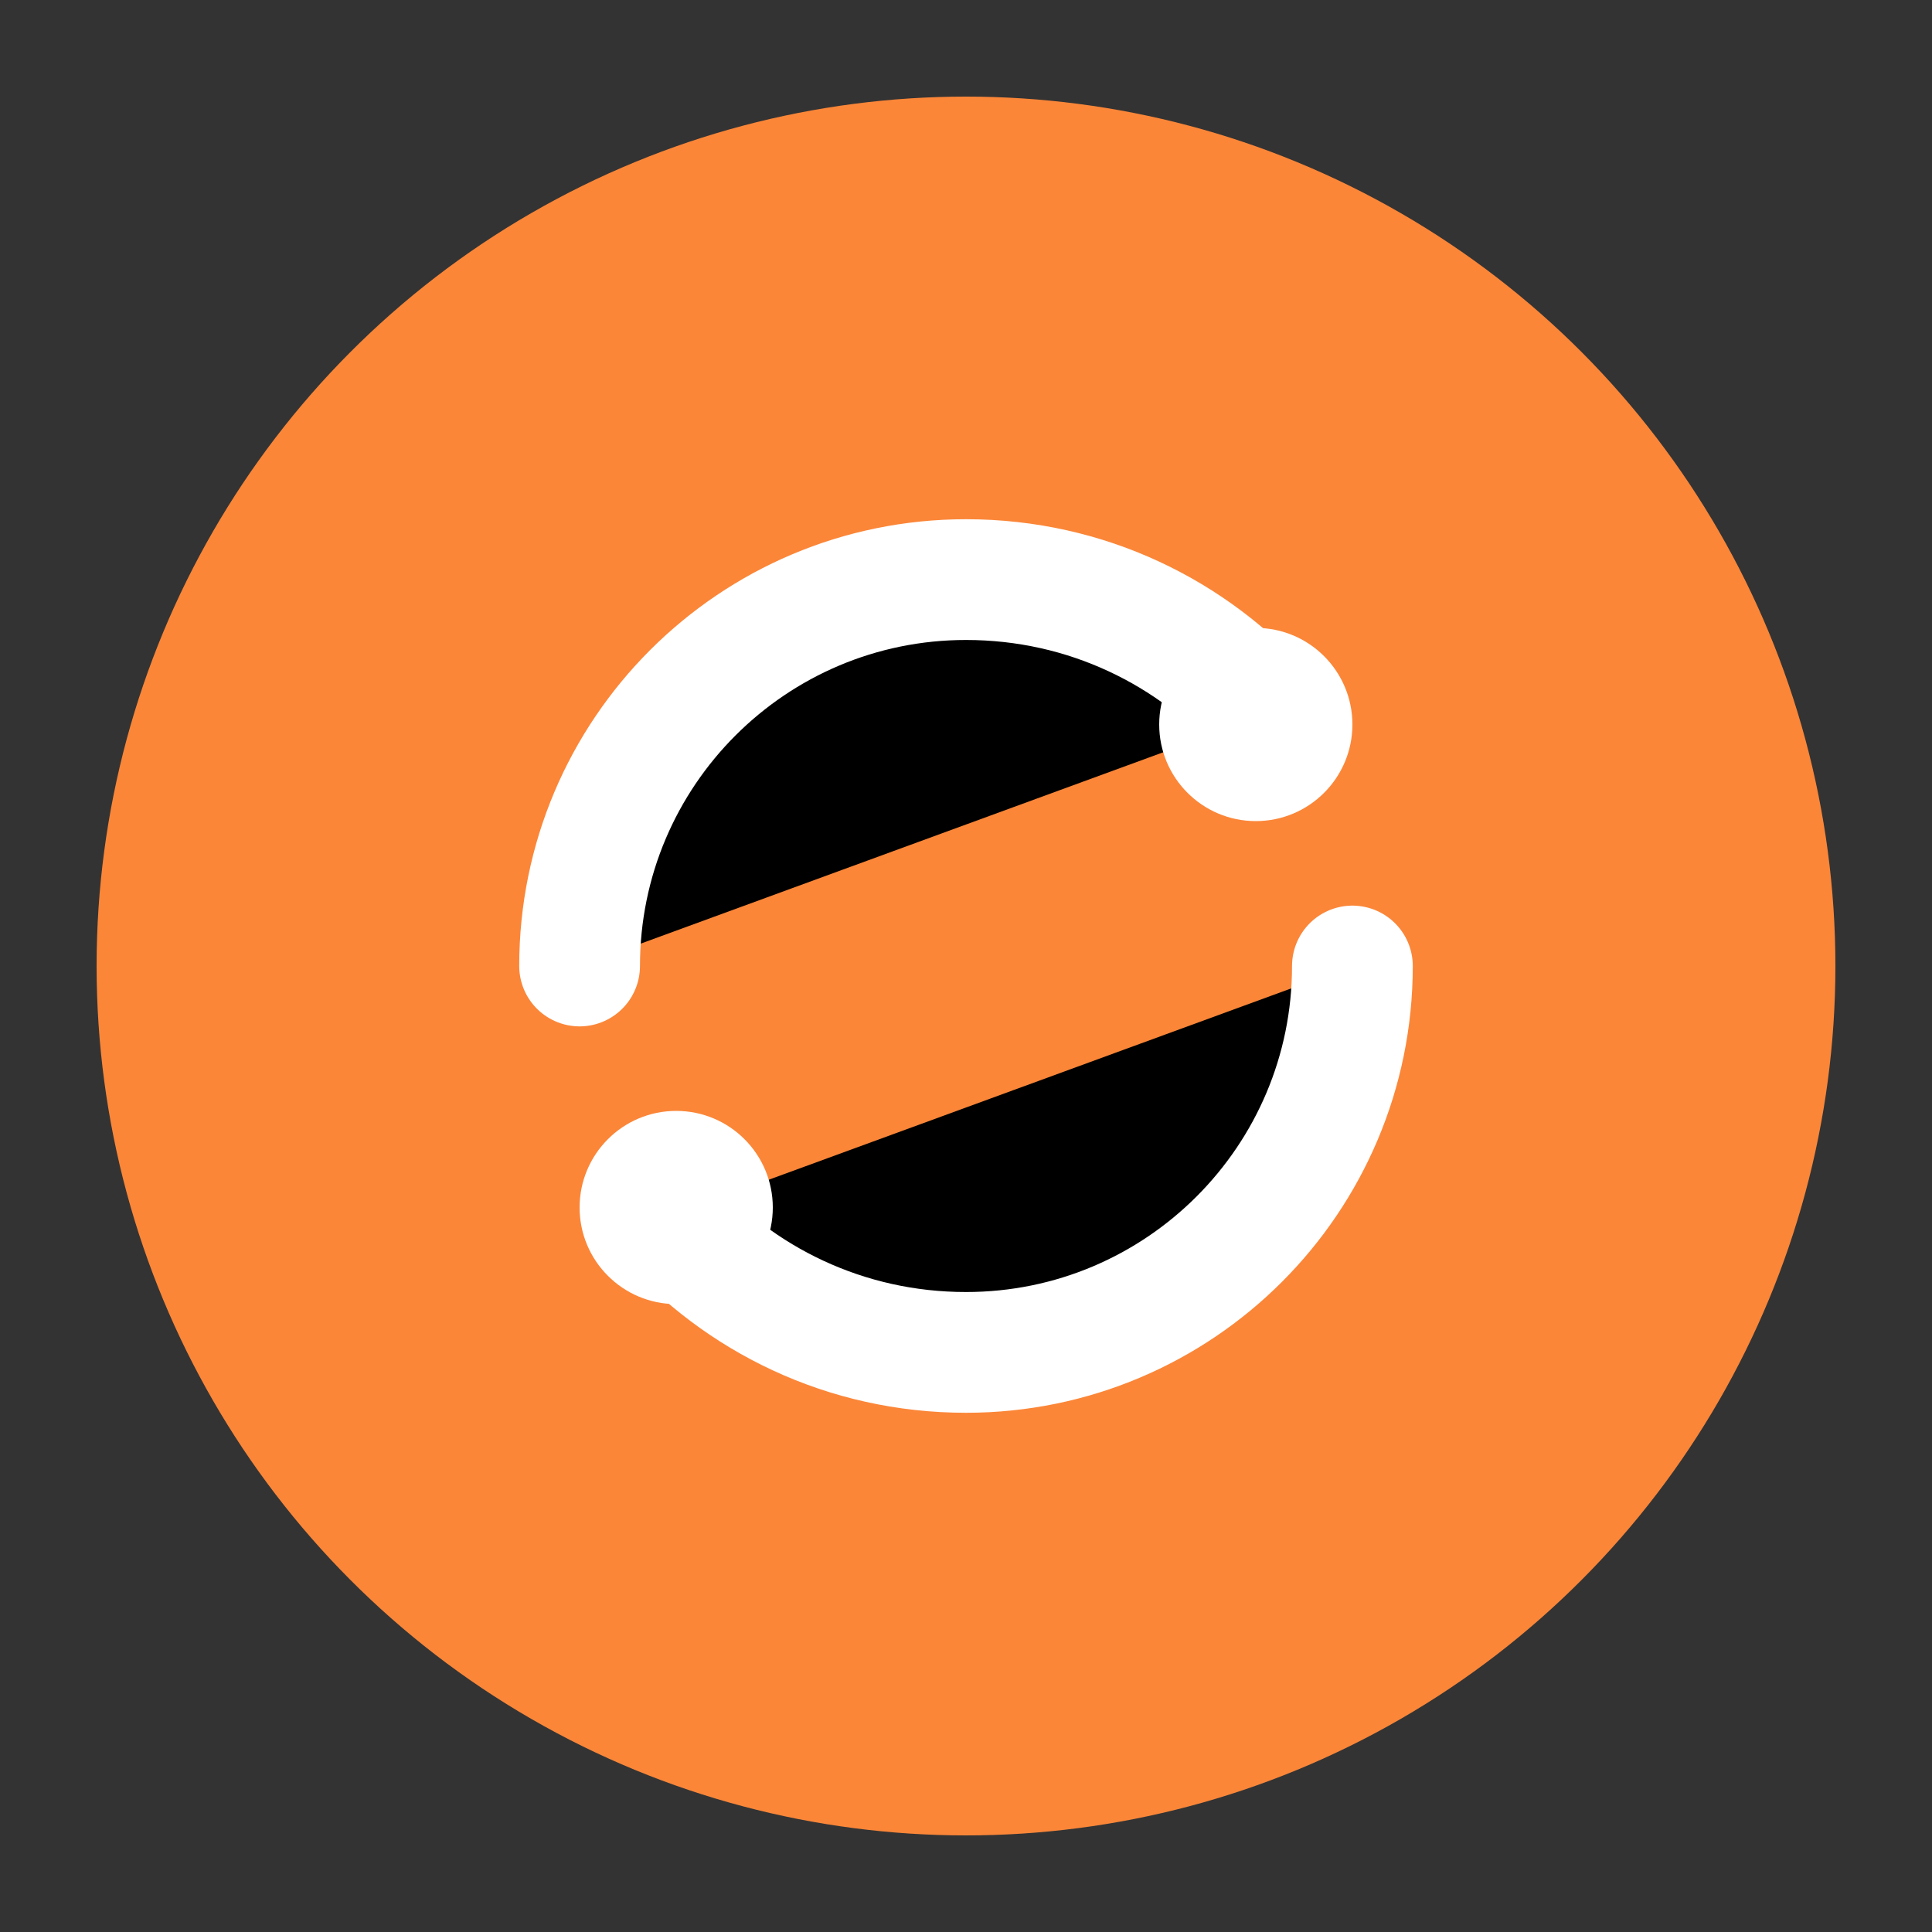
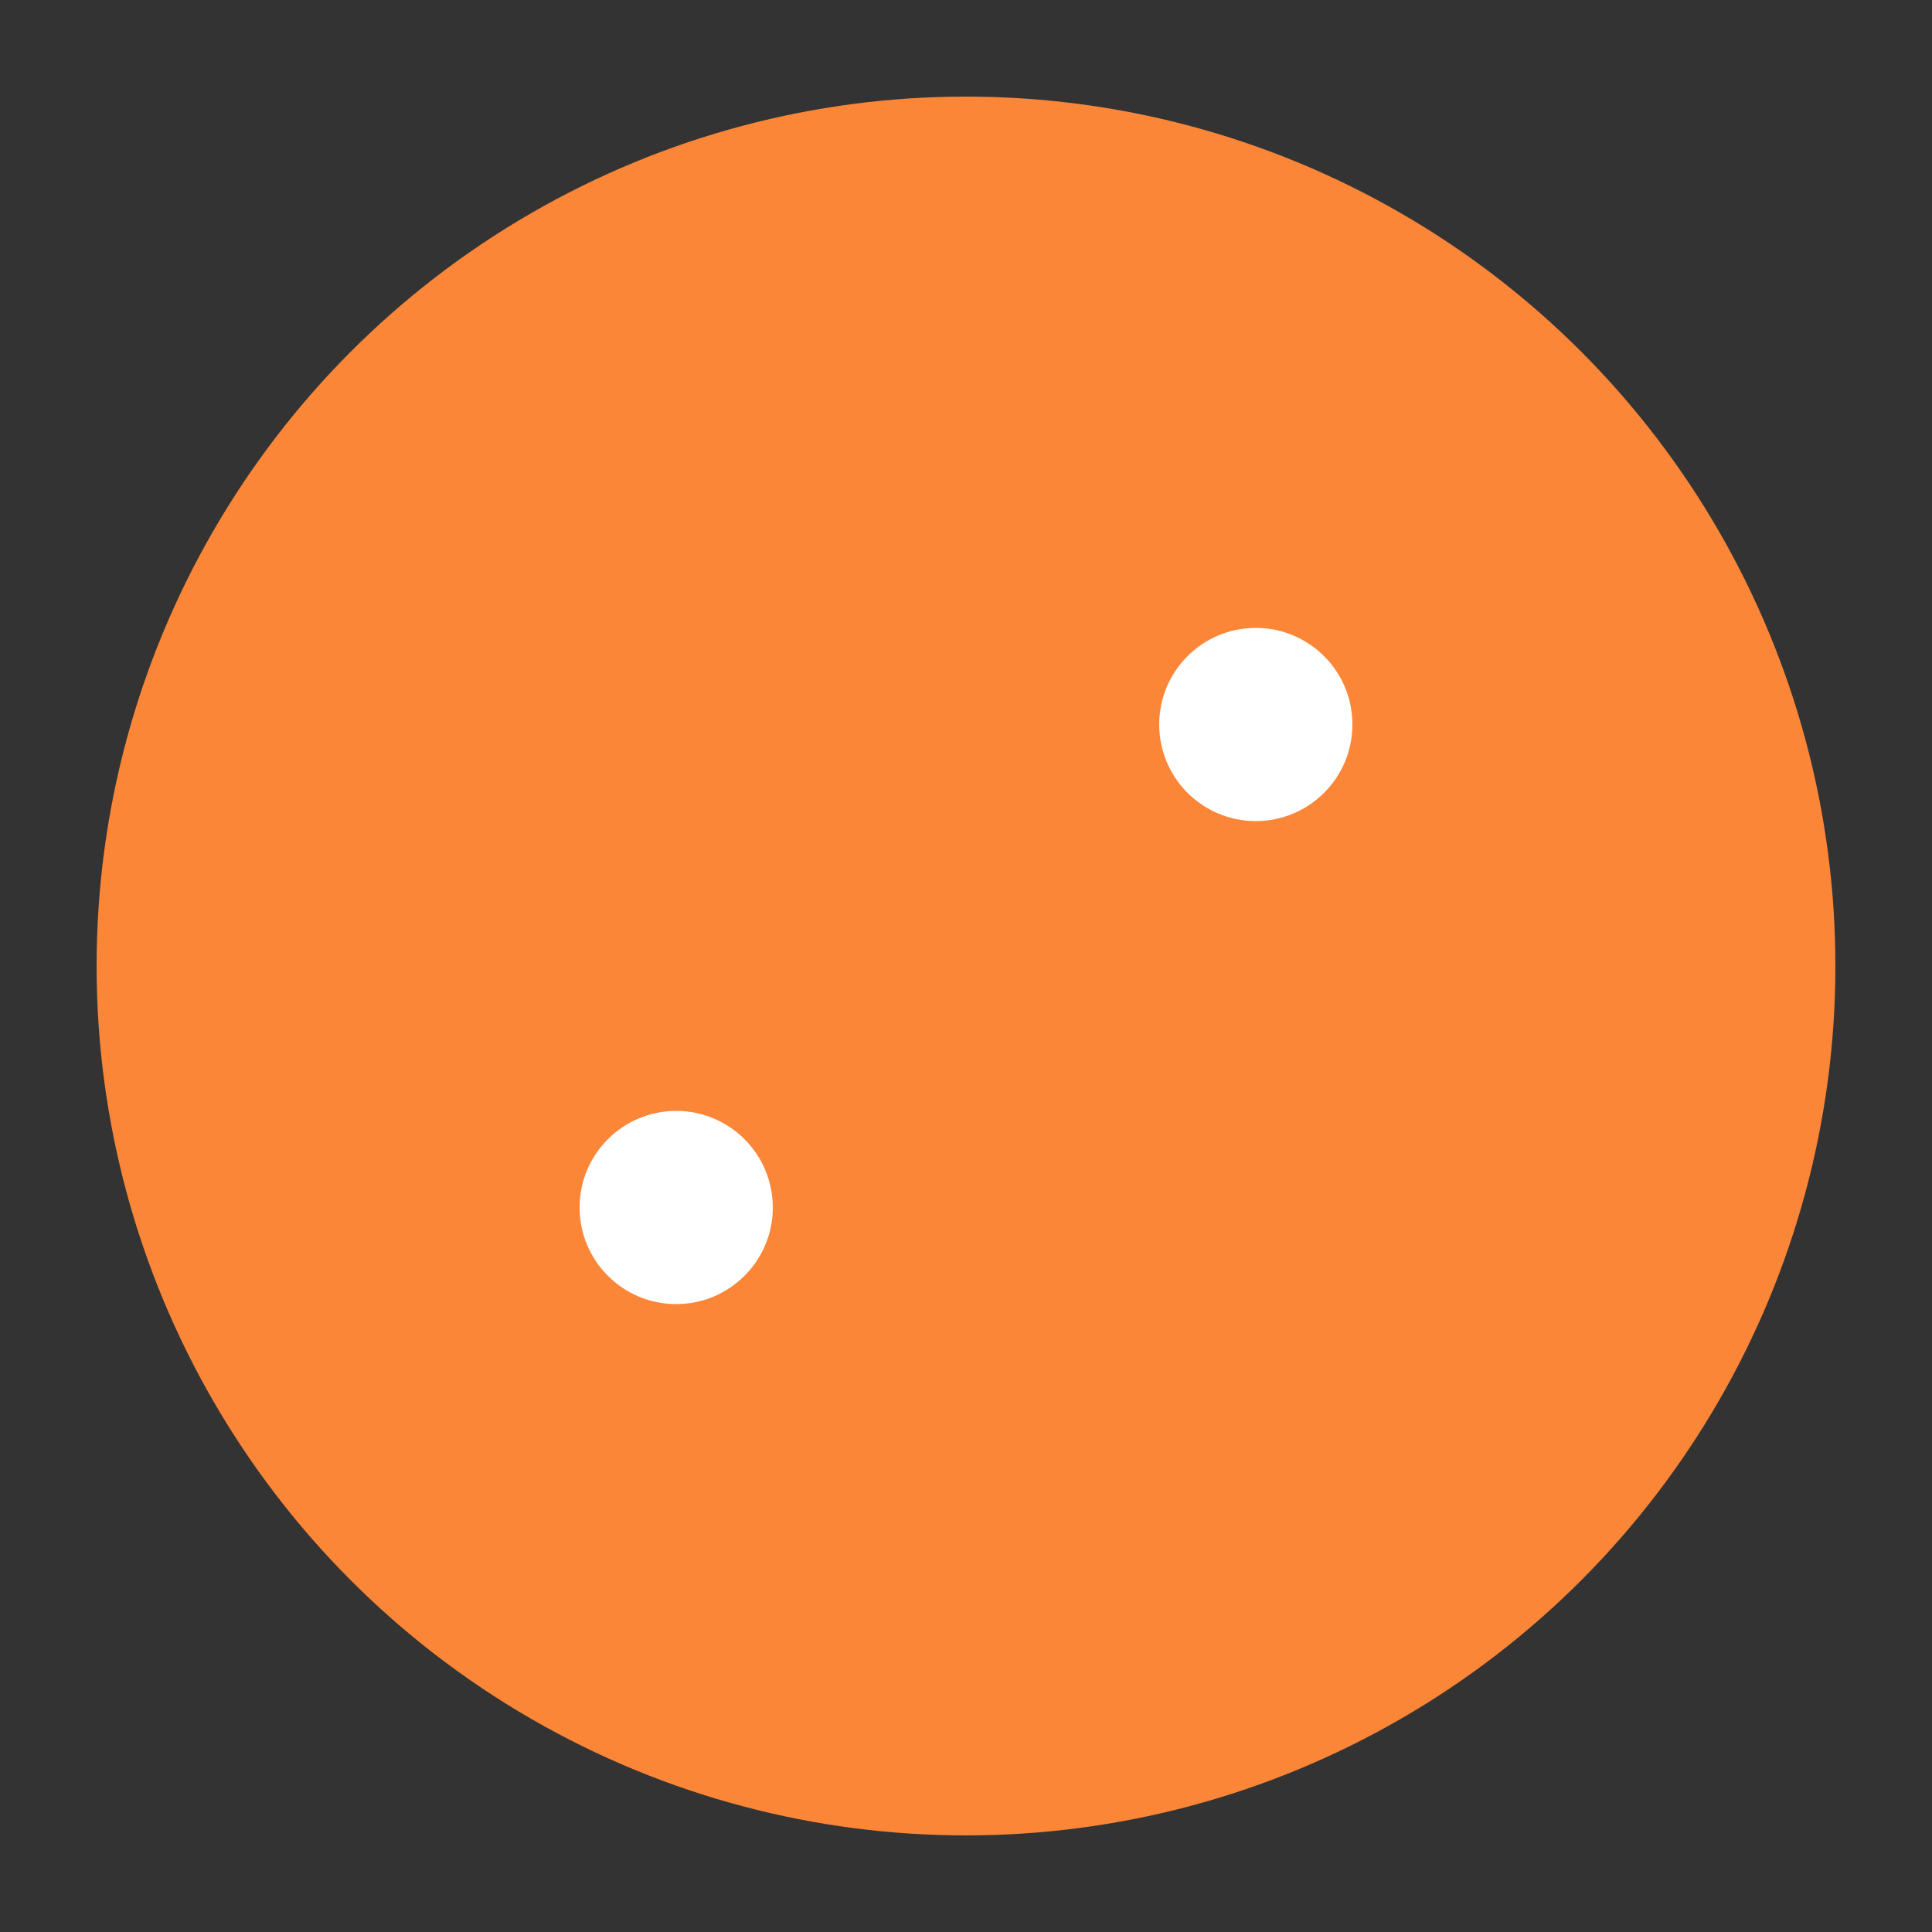
<svg xmlns="http://www.w3.org/2000/svg" viewBox="0 0 40 40">
  <rect x="0" y="0" width="40" height="40" fill="#333333" stroke="none" />
  <circle cx="20" cy="20" r="18" fill="#fb8638" />
-   <path d="M12 20C12 15.582 15.582 12 20 12C22.5 12 24.7 13.1 26.2 14.8" stroke="white" stroke-width="2.5" stroke-linecap="round" />
-   <path d="M28 20C28 24.418 24.418 28 20 28C17.5 28 15.3 26.9 13.8 25.2" stroke="white" stroke-width="2.5" stroke-linecap="round" />
  <circle cx="26" cy="15" r="2" fill="white" />
  <circle cx="14" cy="25" r="2" fill="white" />
</svg>